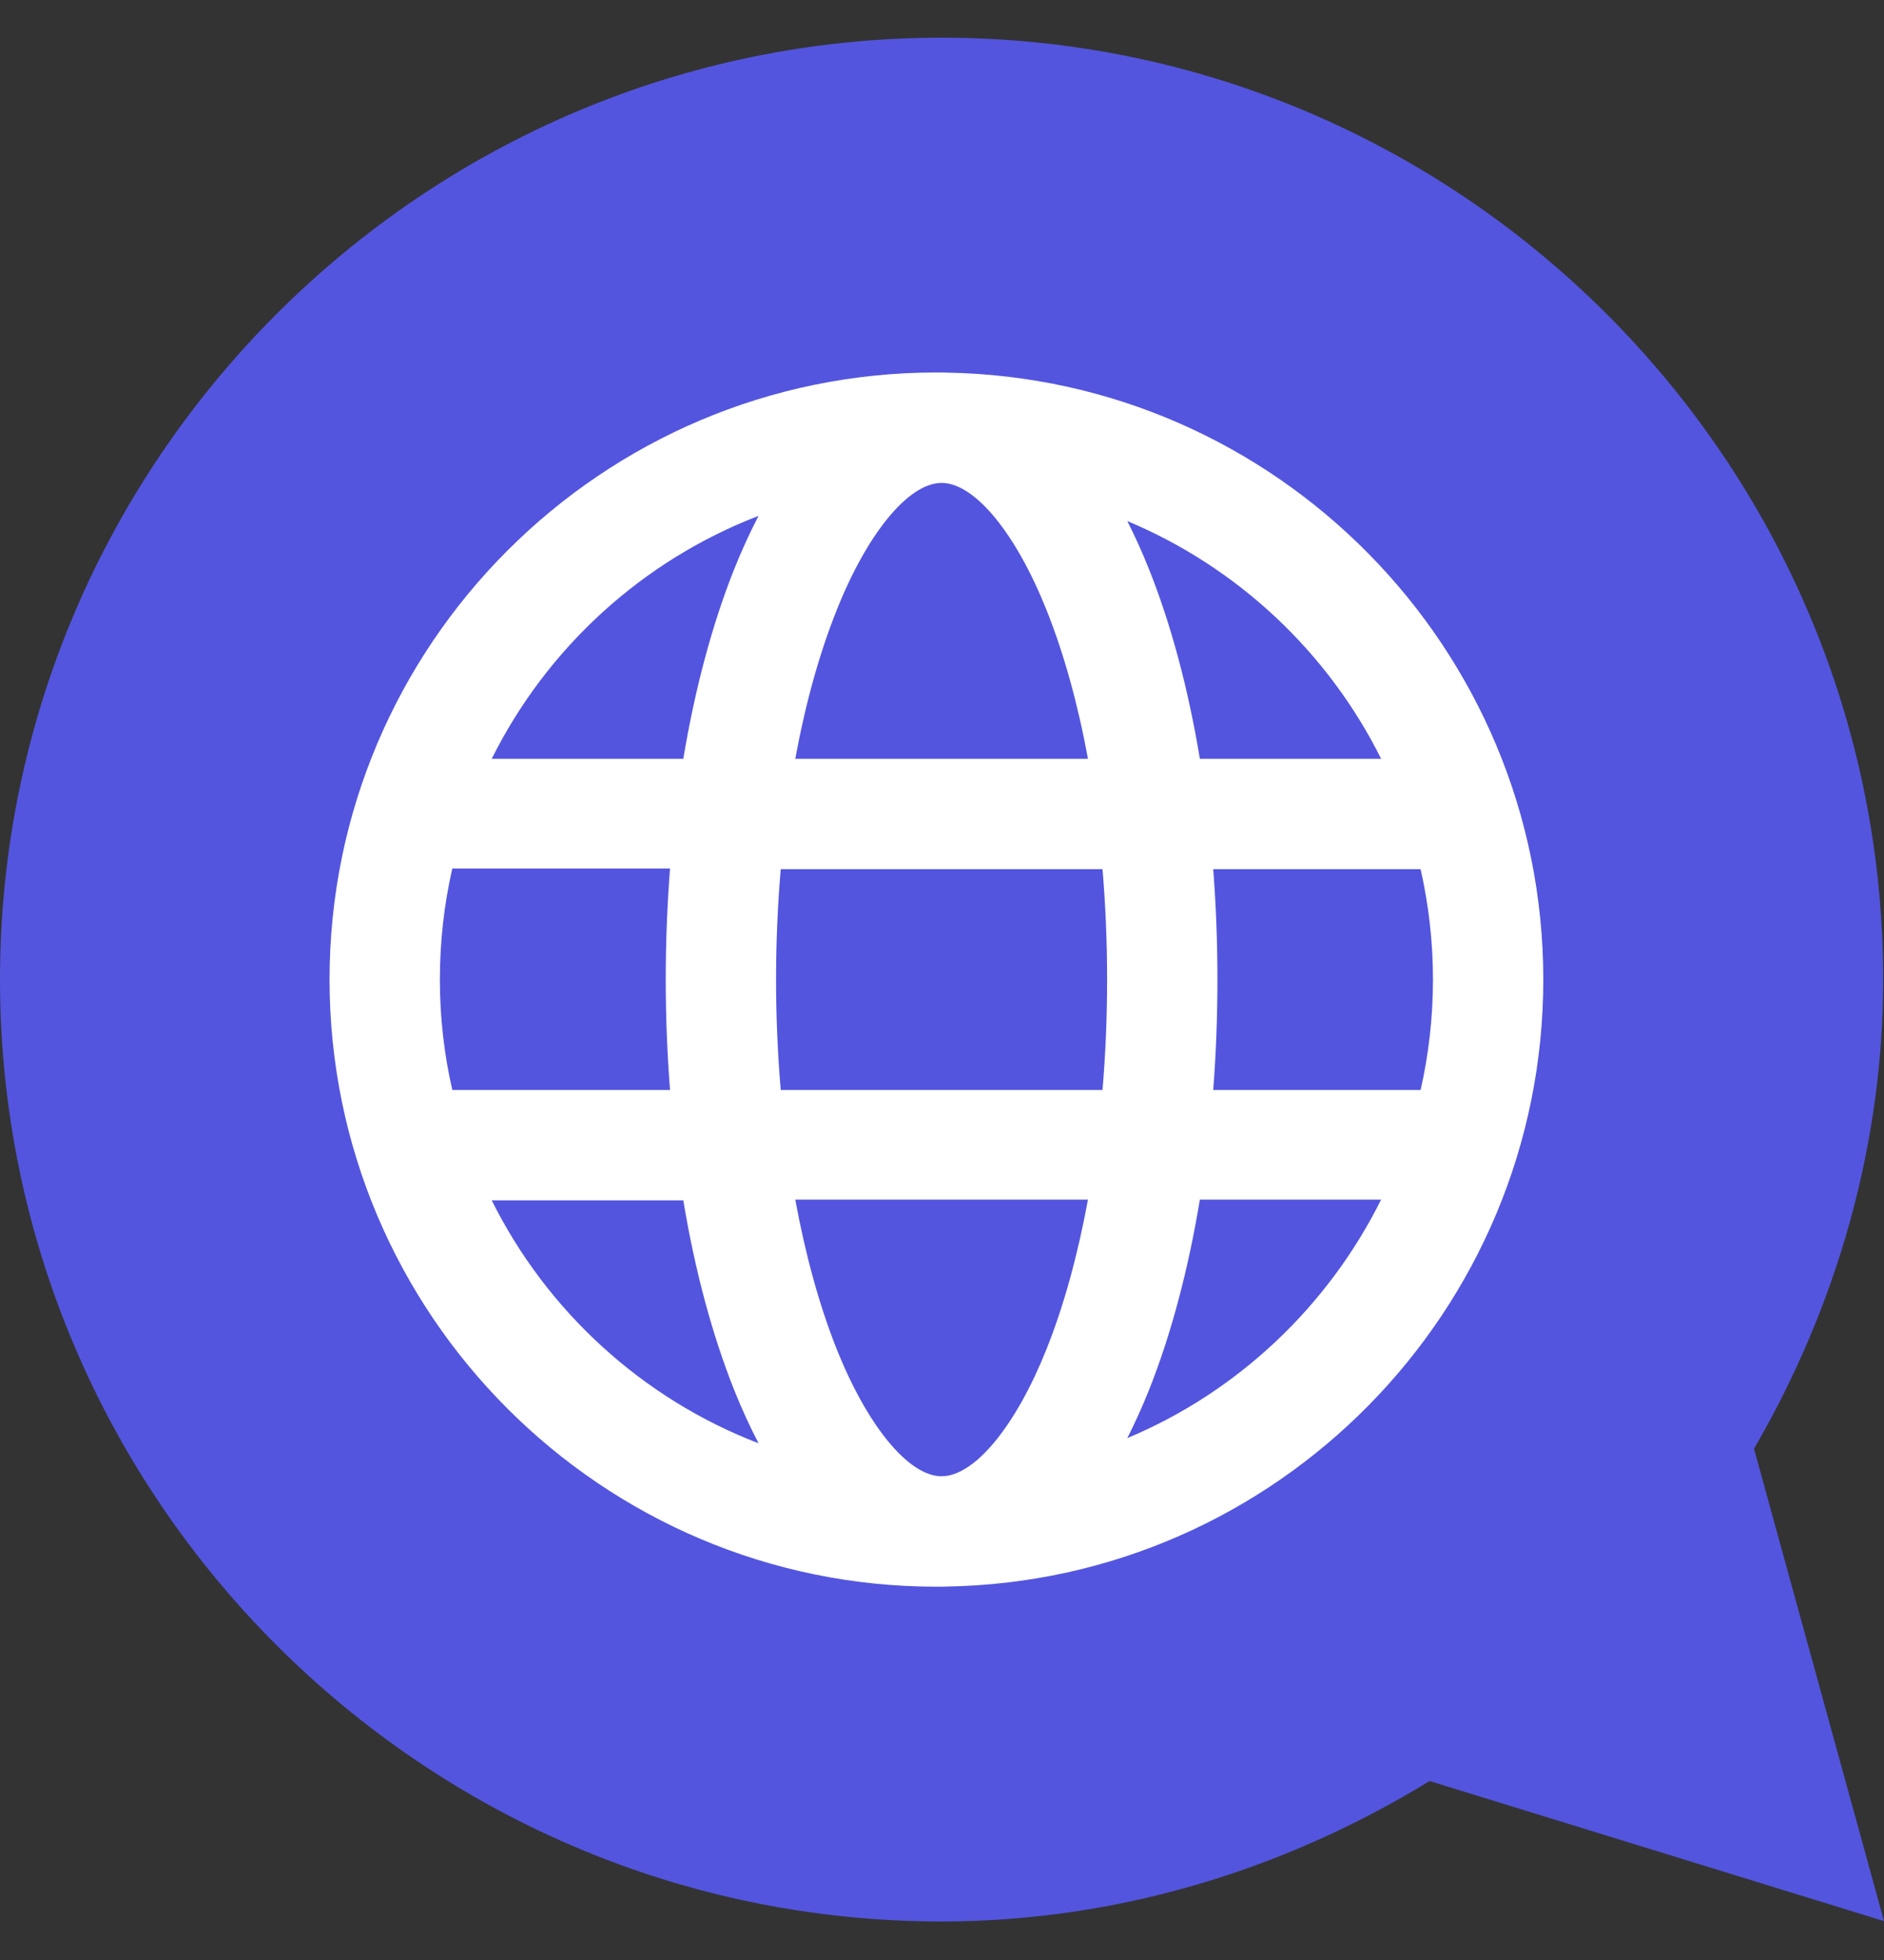
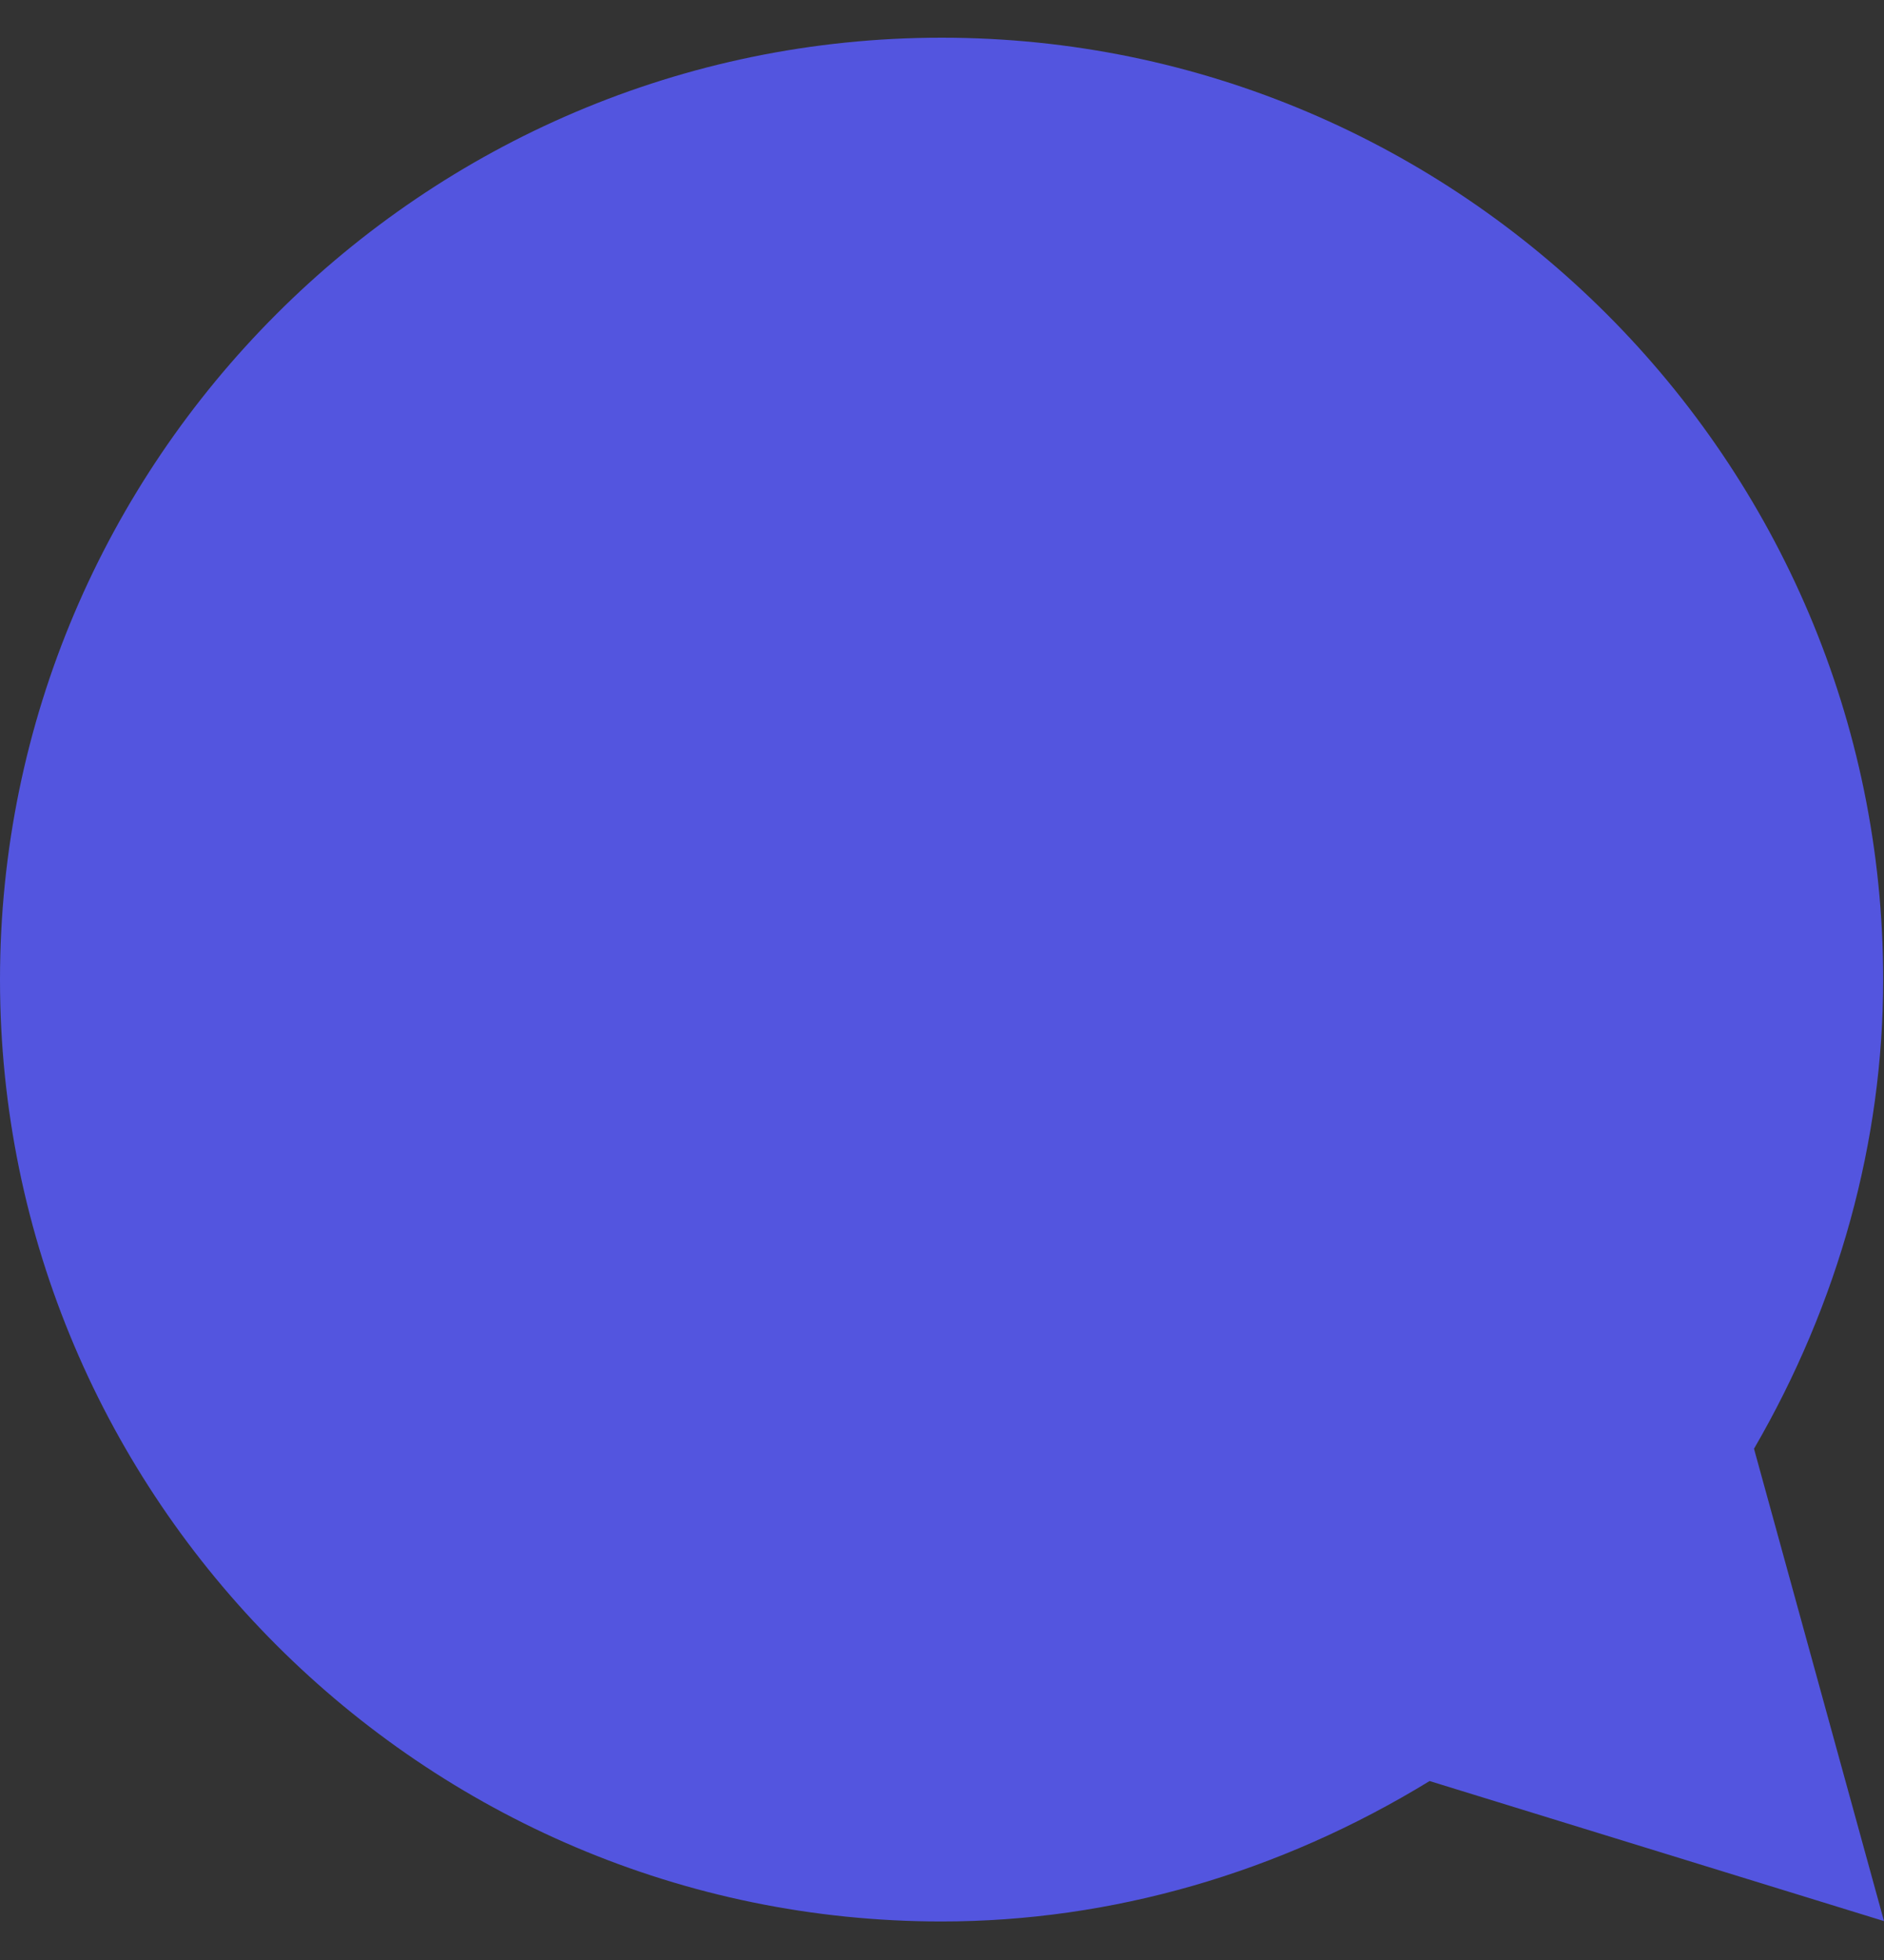
<svg xmlns="http://www.w3.org/2000/svg" width="25" height="26" viewBox="0 0 25 26" fill="none">
  <rect x="0" y="0" width="25" height="26" fill="#333333" stroke="none" />
  <g clip-path="url(#clip0_642_2085)">
    <path d="M23.275 19.218C24.398 17.286 24.989 15.141 24.989 12.995C24.989 6.114 19.374 0.5 12.495 0.5C5.614 0.5 0 6.115 0 12.995C0 19.875 5.615 25.489 12.495 25.489C14.747 25.489 16.978 24.846 18.97 23.626L25 25.484L23.275 19.218ZM18.97 15.5C17.066 16.736 16.902 19.218 14.5 19.218C8.418 19.218 22.88 20.957 22.88 14.875C22.88 8.793 7.793 17.5 13.875 17.5C19.957 17.5 16.125 8.793 16.125 14.875C16.125 17.186 18.398 13.067 17.289 14.875H18.752L18.97 15.5Z" fill="#5355DF" />
-     <path d="M12.559 4.943C12.538 4.942 12.516 4.941 12.495 4.941C12.487 4.941 12.48 4.942 12.472 4.942C12.457 4.942 12.442 4.941 12.426 4.941C7.986 4.941 4.373 8.554 4.373 12.994C4.373 17.435 7.986 21.048 12.426 21.048C12.442 21.048 12.457 21.047 12.472 21.047C12.48 21.047 12.487 21.048 12.495 21.048C12.516 21.048 12.538 21.047 12.559 21.046C16.939 20.975 20.479 17.391 20.479 12.994C20.479 8.598 16.939 5.014 12.559 4.943ZM18.327 10.066H15.922C15.768 9.138 15.54 8.283 15.245 7.546C15.155 7.321 15.059 7.11 14.959 6.912C16.424 7.525 17.623 8.652 18.327 10.066ZM19.015 12.994C19.015 13.498 18.958 13.988 18.851 14.459H16.099C16.136 13.98 16.155 13.491 16.155 12.994C16.155 12.498 16.136 12.008 16.099 11.53H18.851C18.958 12.002 19.015 12.492 19.015 12.994ZM12.521 19.582C12.507 19.582 12.494 19.583 12.48 19.583C12.047 19.568 11.508 18.911 11.104 17.899C10.872 17.32 10.687 16.641 10.553 15.913H14.437C14.303 16.641 14.118 17.32 13.886 17.899C13.485 18.903 12.952 19.557 12.521 19.582ZM10.36 14.459C10.32 13.983 10.298 13.494 10.298 12.994C10.298 12.495 10.32 12.006 10.36 11.53H14.63C14.67 12.006 14.691 12.495 14.691 12.994C14.691 13.494 14.67 13.983 14.63 14.459H10.36ZM5.837 12.994C5.837 12.492 5.894 11.992 6.002 11.521H8.891C8.854 11.999 8.834 12.498 8.834 12.994C8.834 13.491 8.854 13.98 8.891 14.459H6.002C5.894 13.988 5.837 13.498 5.837 12.994ZM12.48 6.406C12.494 6.406 12.507 6.407 12.521 6.407C12.952 6.432 13.485 7.086 13.886 8.09C14.118 8.669 14.303 9.338 14.437 10.066H10.553C10.687 9.338 10.872 8.669 11.104 8.09C11.508 7.078 12.047 6.421 12.48 6.406ZM10.066 6.843C9.953 7.06 9.845 7.294 9.744 7.546C9.45 8.283 9.222 9.138 9.067 10.066H6.525C7.257 8.596 8.522 7.437 10.066 6.843ZM6.525 15.923H9.067C9.221 16.851 9.45 17.706 9.744 18.443C9.845 18.695 9.953 18.929 10.066 19.146C8.522 18.552 7.257 17.393 6.525 15.923ZM14.959 19.077C15.059 18.879 15.155 18.668 15.245 18.443C15.54 17.706 15.768 16.841 15.922 15.913H18.327C17.623 17.328 16.424 18.465 14.959 19.077Z" fill="white" />
  </g>
  <defs>
    <clipPath id="clip0_642_2085">
      <rect width="25" height="25" fill="white" transform="translate(0 0.5)" />
    </clipPath>
  </defs>
</svg>